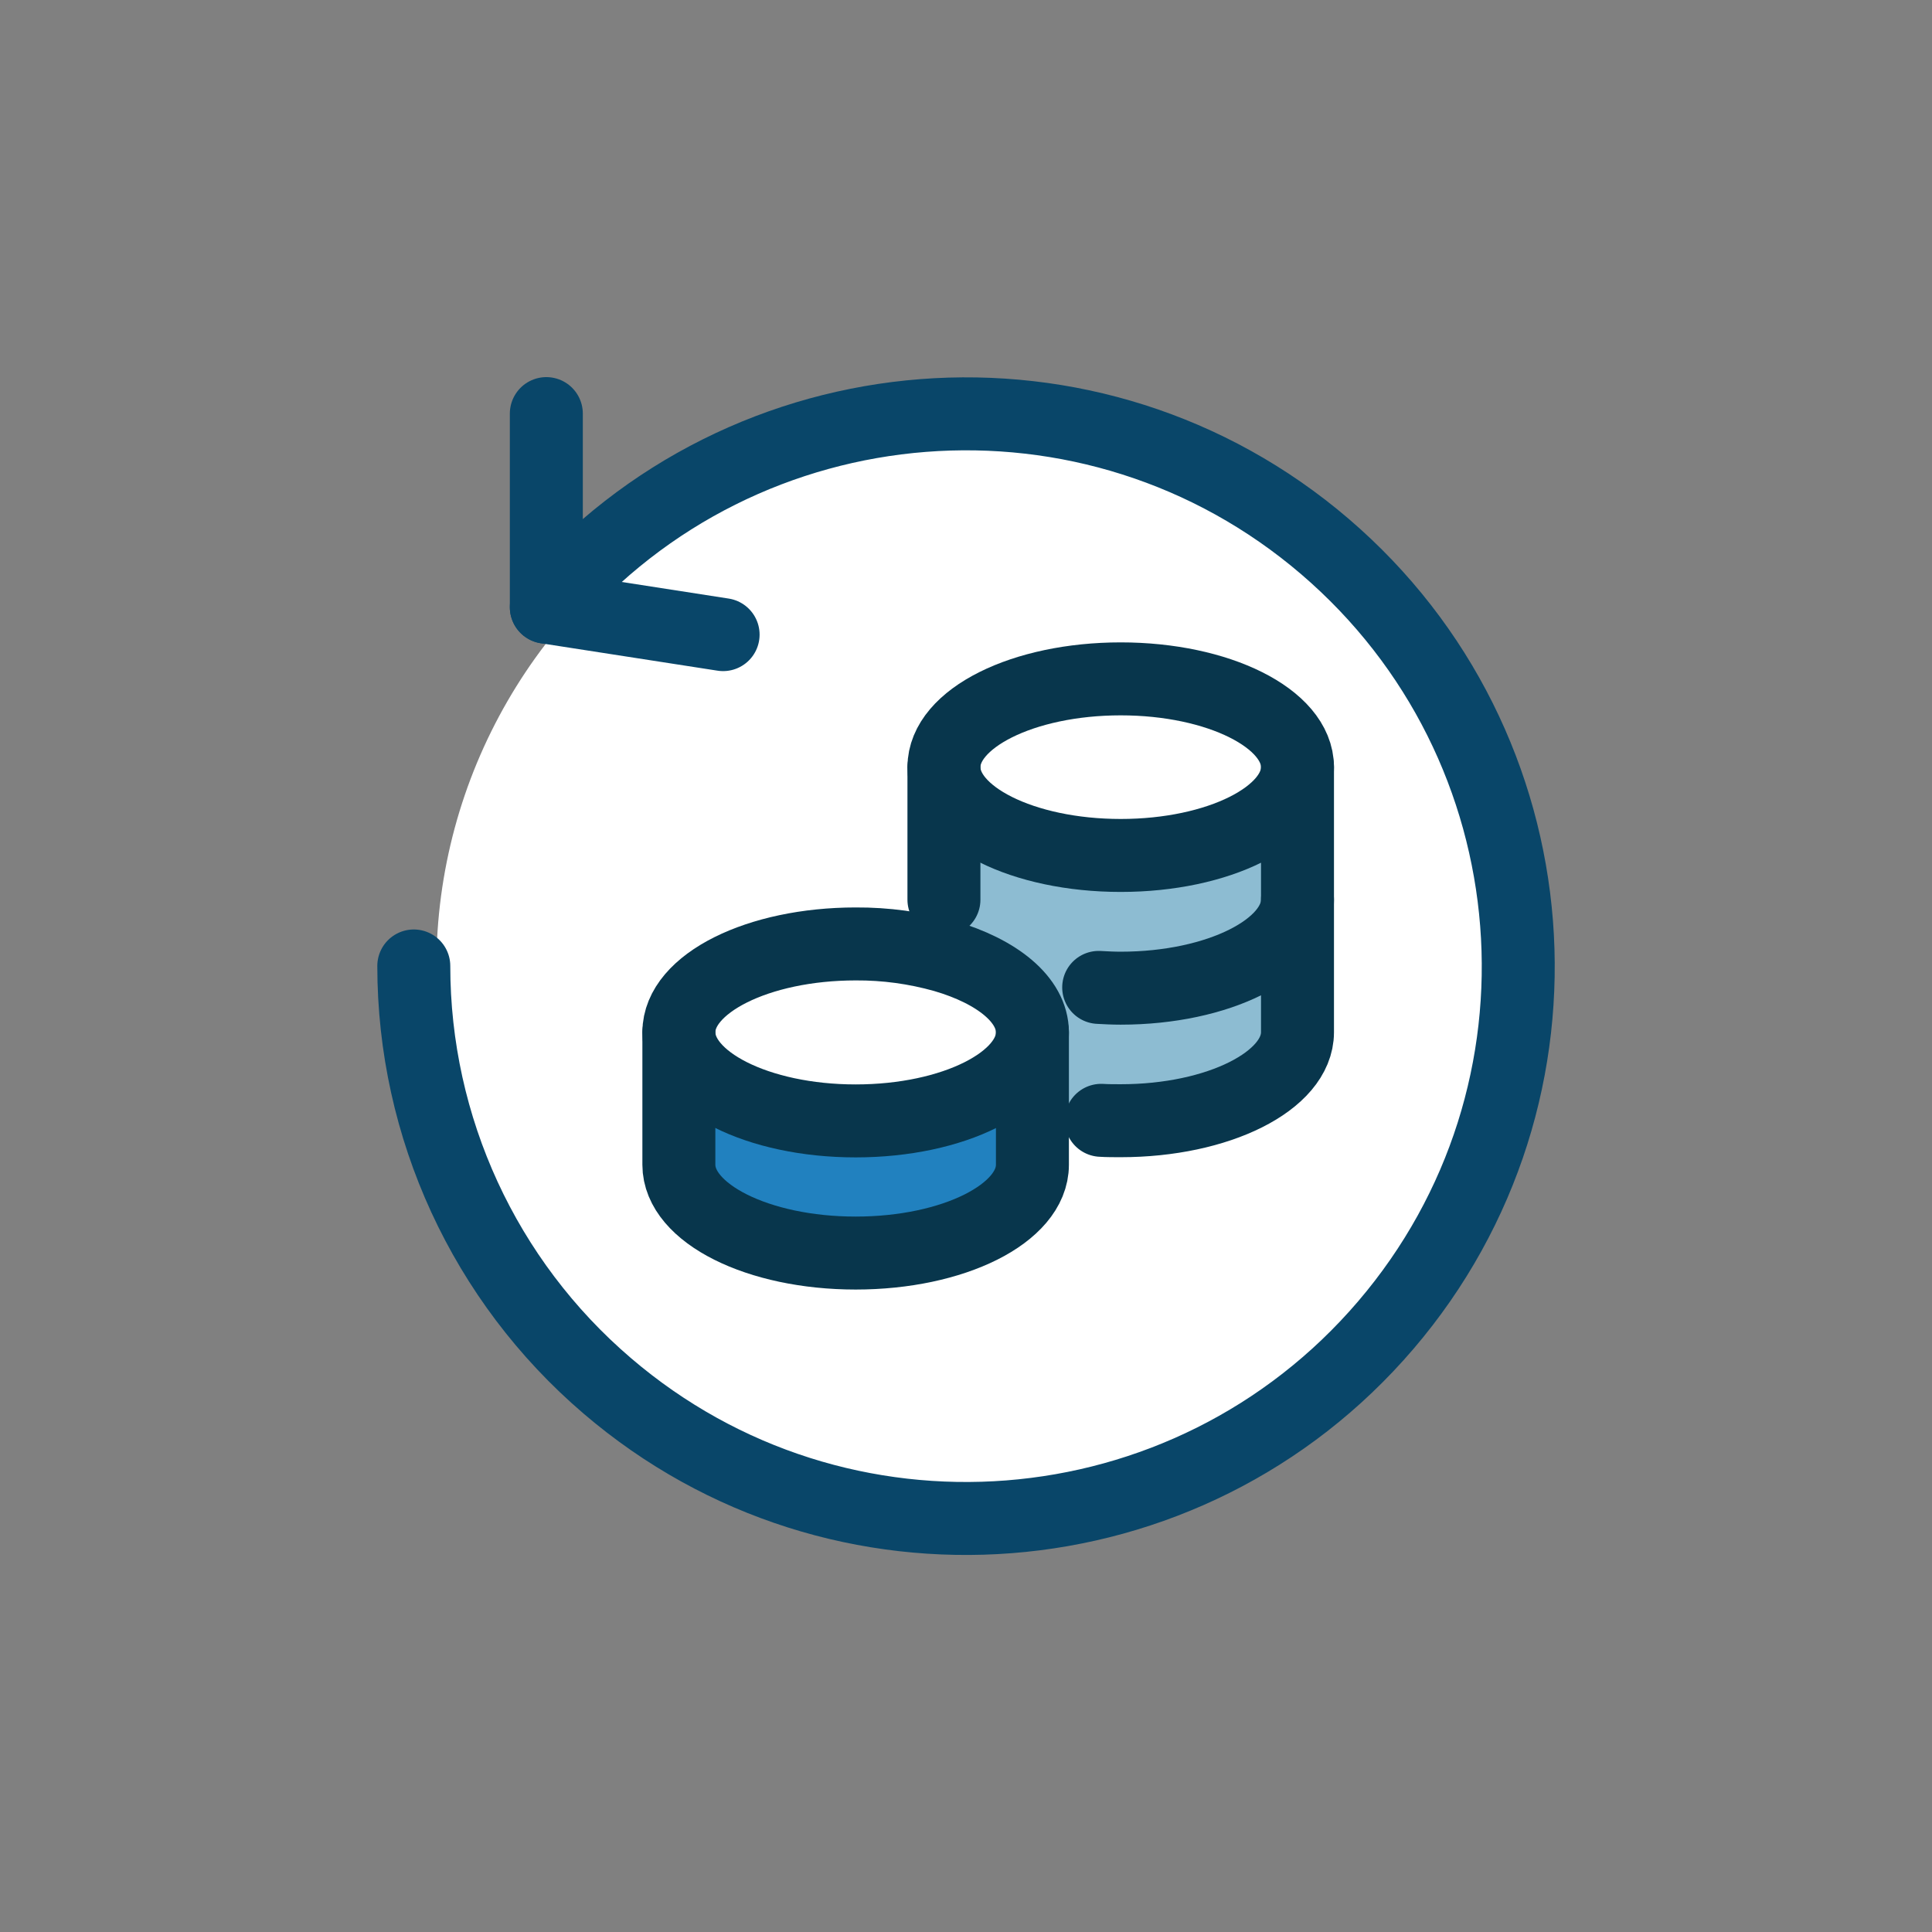
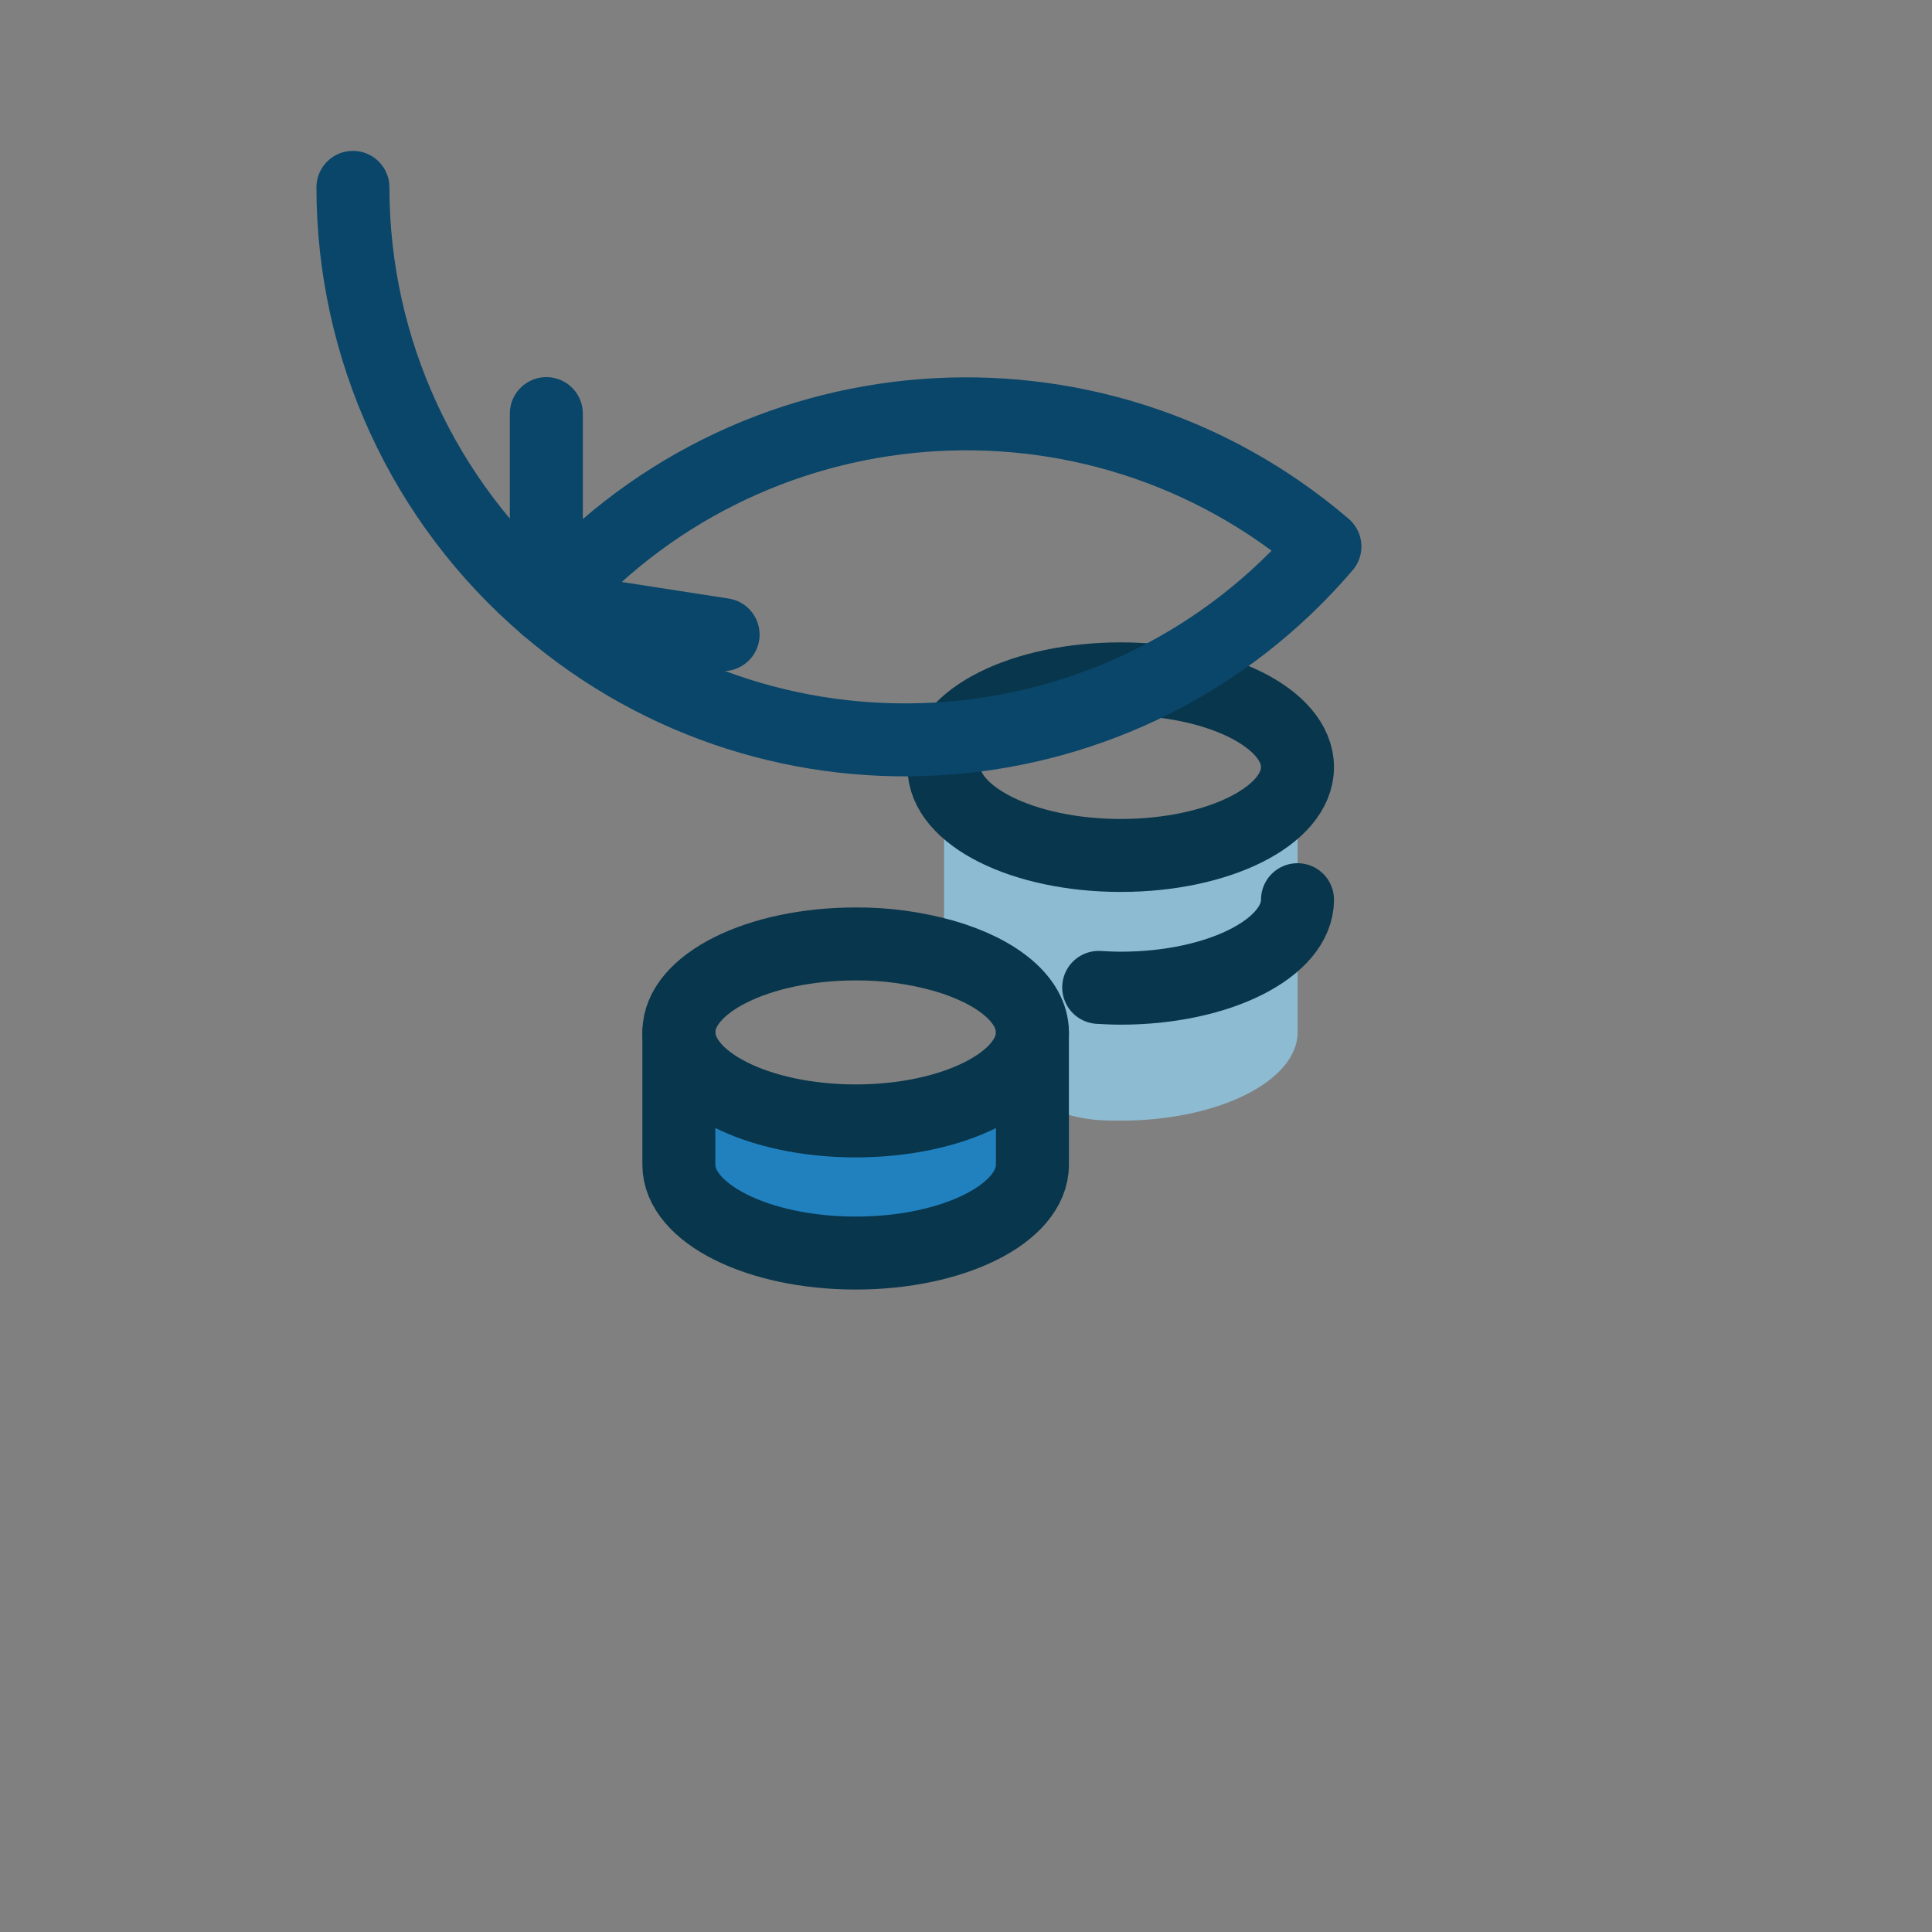
<svg xmlns="http://www.w3.org/2000/svg" version="1.1" id="Layer_1" x="0px" y="0px" viewBox="0 0 100 100" style="enable-background:new 0 0 100 100;" xml:space="preserve">
  <rect x="0" y="0" width="100" height="100" fill="#808080" stroke="none" />
  <style type="text/css">
	.st0{fill:#FFFFFF;}
	.st1{fill:#8DBCD2;}
	.st2{fill:#2181BF;}
	.st3{fill:none;stroke:#08364C;stroke-width:3.777;stroke-linecap:round;stroke-linejoin:round;}
	.st4{fill:none;stroke:#094669;stroke-width:3.777;stroke-linecap:round;stroke-linejoin:round;}
</style>
  <g id="Cash_Back" transform="translate(1.888 1.888)">
-     <circle id="Ellipse_17" class="st0" cx="48.11" cy="48.12" r="27.41" />
    <g id="Group_5489">
      <g id="Group_5487" transform="translate(28.137 37.516)">
        <path id="Path_1060" class="st1" d="M18.84,0.3c0,2.52,4.09,4.57,9.15,4.57s9.15-2.06,9.15-4.57v13.72c0,2.52-4.1,4.58-9.15,4.58     c-0.34,0-0.69,0-1.01-0.02c-1.26-0.07-2.48-0.44-3.57-1.08v-3.48c0-1.69-1.83-3.16-4.57-3.96V0.3z" />
        <path id="Path_1061" class="st2" d="M5.11,14.03c0,2.52,4.1,4.58,9.15,4.58s9.15-2.06,9.15-4.58v6.86c0,2.52-4.09,4.57-9.15,4.57     s-9.15-2.06-9.15-4.57V14.03z" />
      </g>
      <g id="Group_5488">
        <ellipse id="Ellipse_18" class="st3" cx="56.12" cy="37.82" rx="9.15" ry="4.57" />
        <path id="Path_1062" class="st3" d="M65.27,44.68c0,2.52-4.1,4.58-9.15,4.58c-0.39,0-0.78-0.02-1.14-0.04" />
-         <line id="Line_13" class="st3" x1="46.97" y1="37.82" x2="46.97" y2="44.68" />
-         <path id="Path_1063" class="st3" d="M65.27,37.82v13.72c0,2.52-4.1,4.58-9.15,4.58c-0.34,0-0.69,0-1.01-0.02" />
        <path id="Path_1064" class="st3" d="M33.25,51.54c0-2.52,4.1-4.57,9.15-4.57c1.55-0.01,3.09,0.2,4.58,0.62     c2.75,0.8,4.57,2.27,4.57,3.96c0,2.52-4.09,4.58-9.15,4.58S33.25,54.06,33.25,51.54z" />
        <path id="Path_1065" class="st3" d="M51.55,51.54v6.86c0,2.52-4.09,4.57-9.15,4.57s-9.15-2.06-9.15-4.57v-6.86" />
-         <path id="Path_1066" class="st4" d="M26.39,29.54c10.26-12,28.31-13.41,40.3-3.14S80.1,54.7,69.84,66.7     c-10.26,12-28.31,13.41-40.3,3.14c-6.35-5.43-10.01-13.37-10.01-21.73" />
+         <path id="Path_1066" class="st4" d="M26.39,29.54c10.26-12,28.31-13.41,40.3-3.14c-10.26,12-28.31,13.41-40.3,3.14c-6.35-5.43-10.01-13.37-10.01-21.73" />
        <path id="Path_1067" class="st4" d="M26.39,19.52v10.02l9.15,1.42" />
      </g>
    </g>
  </g>
</svg>